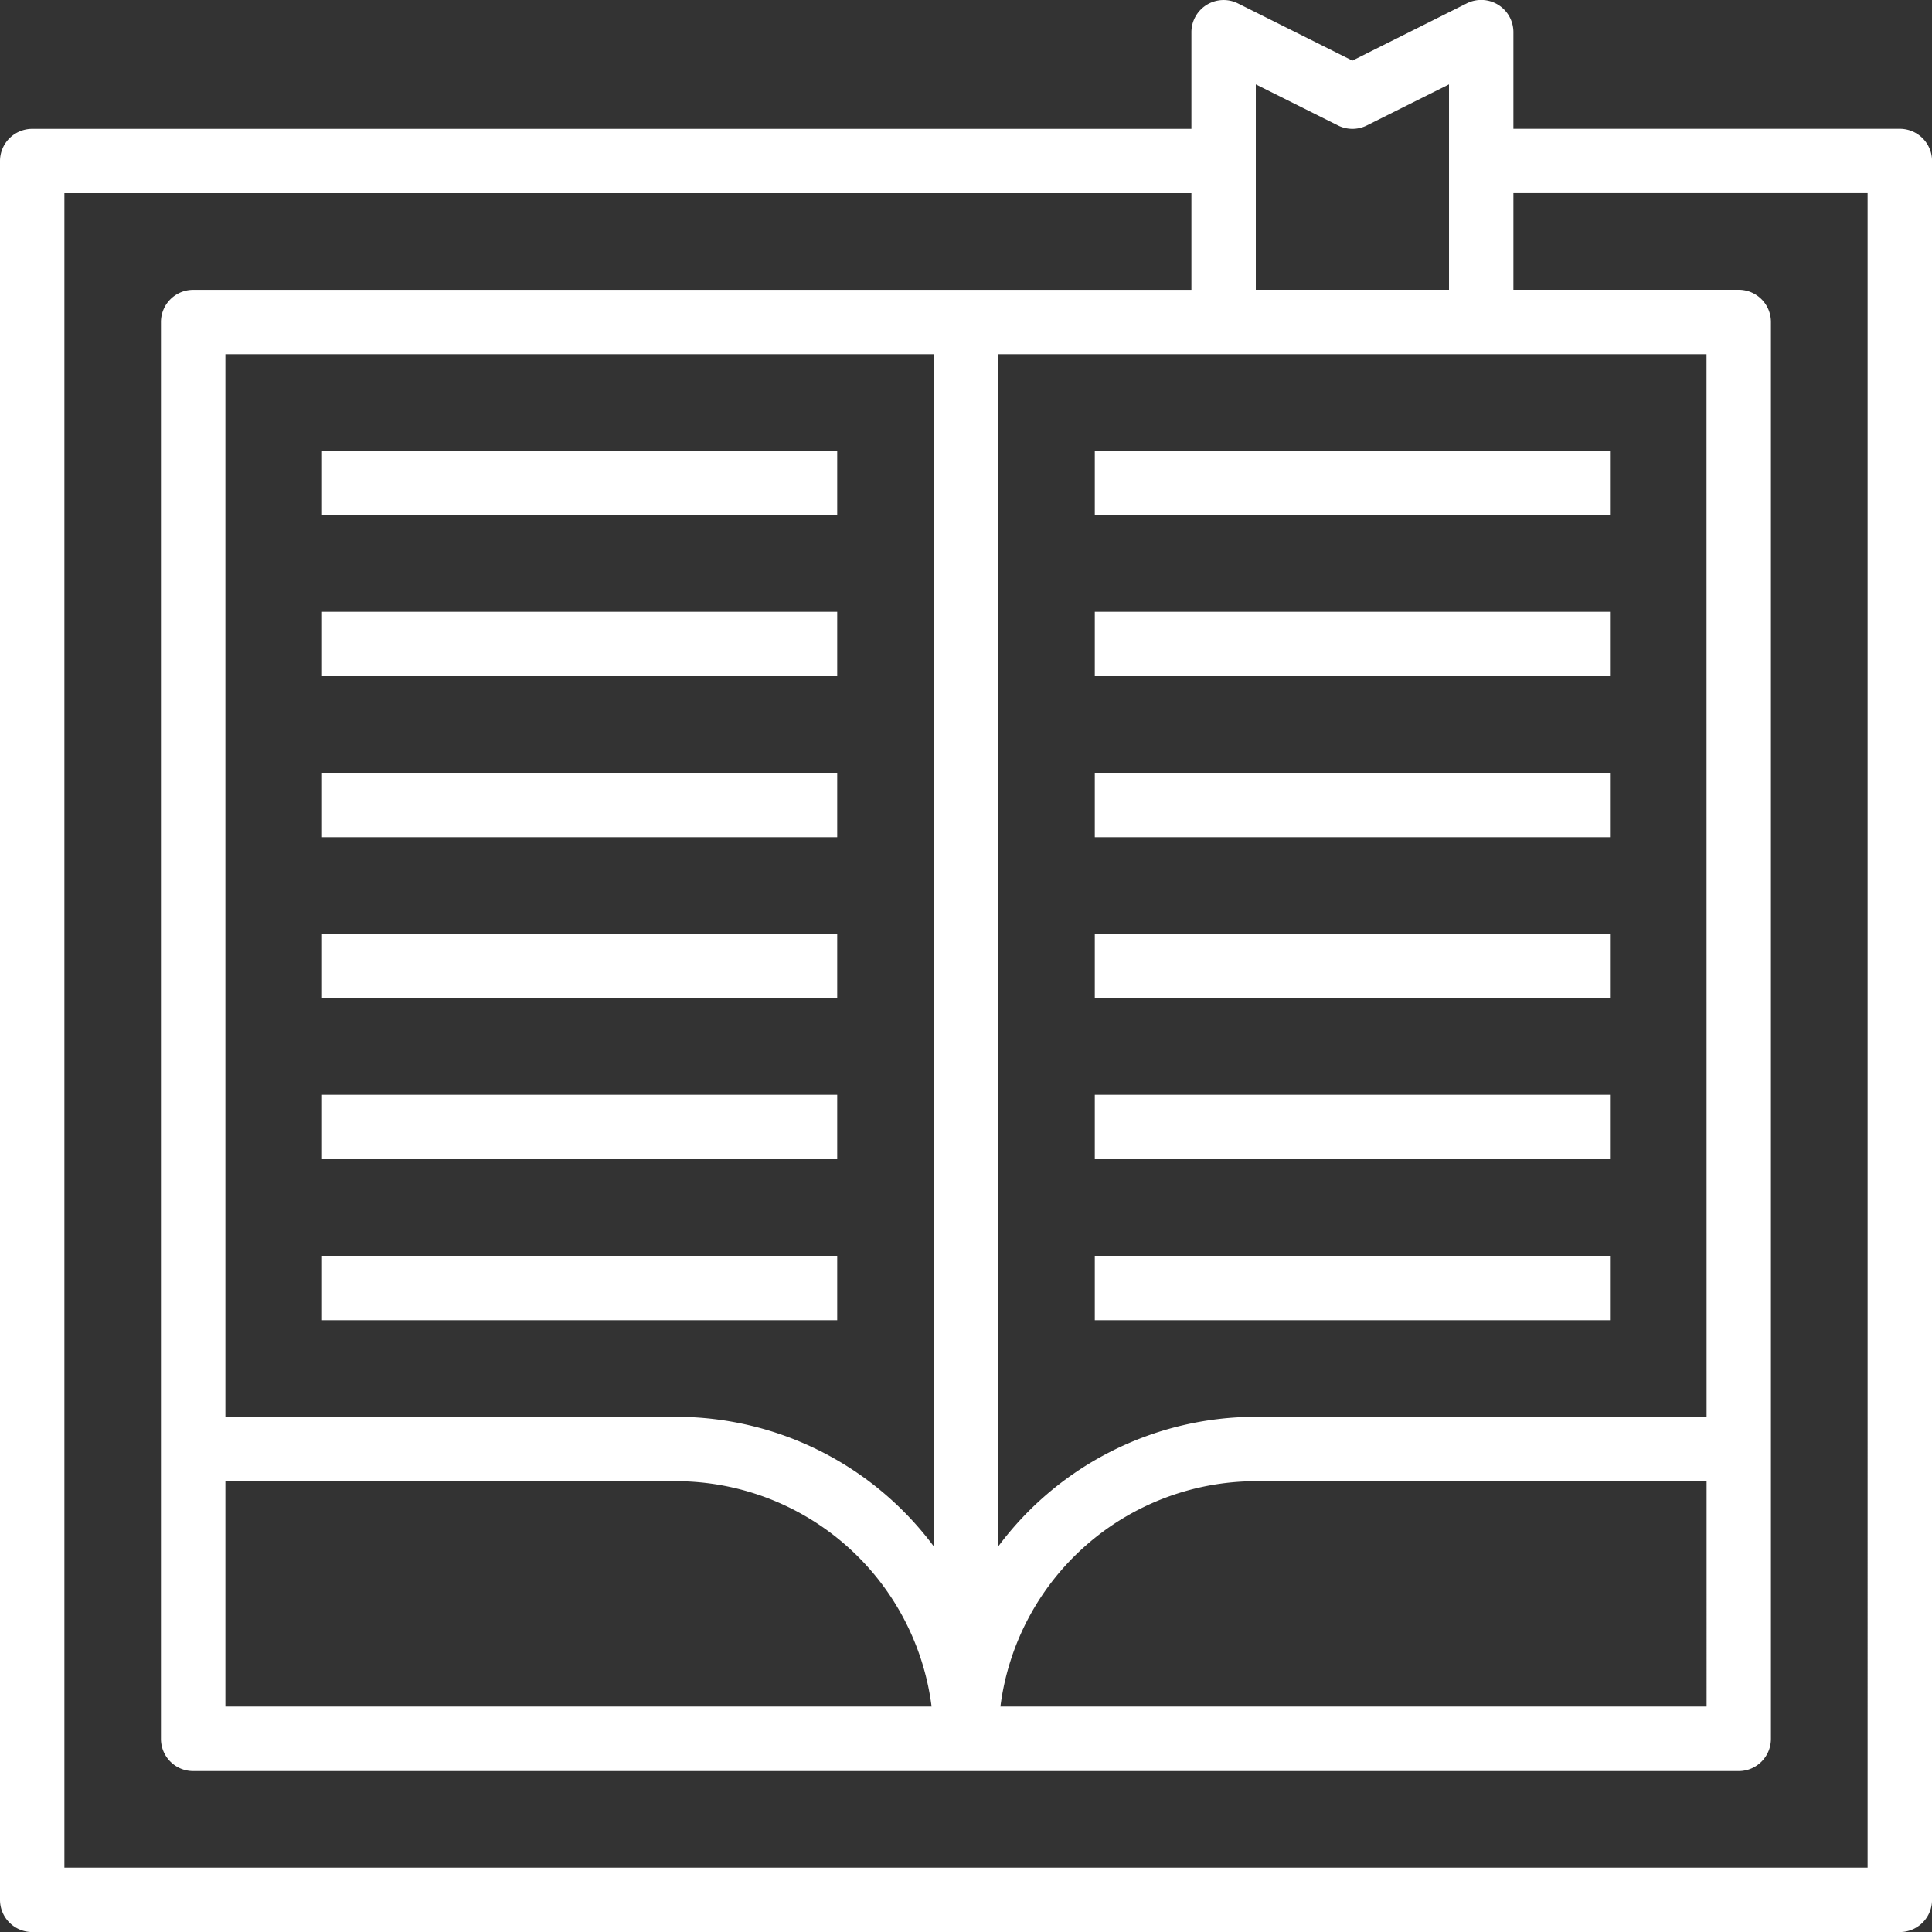
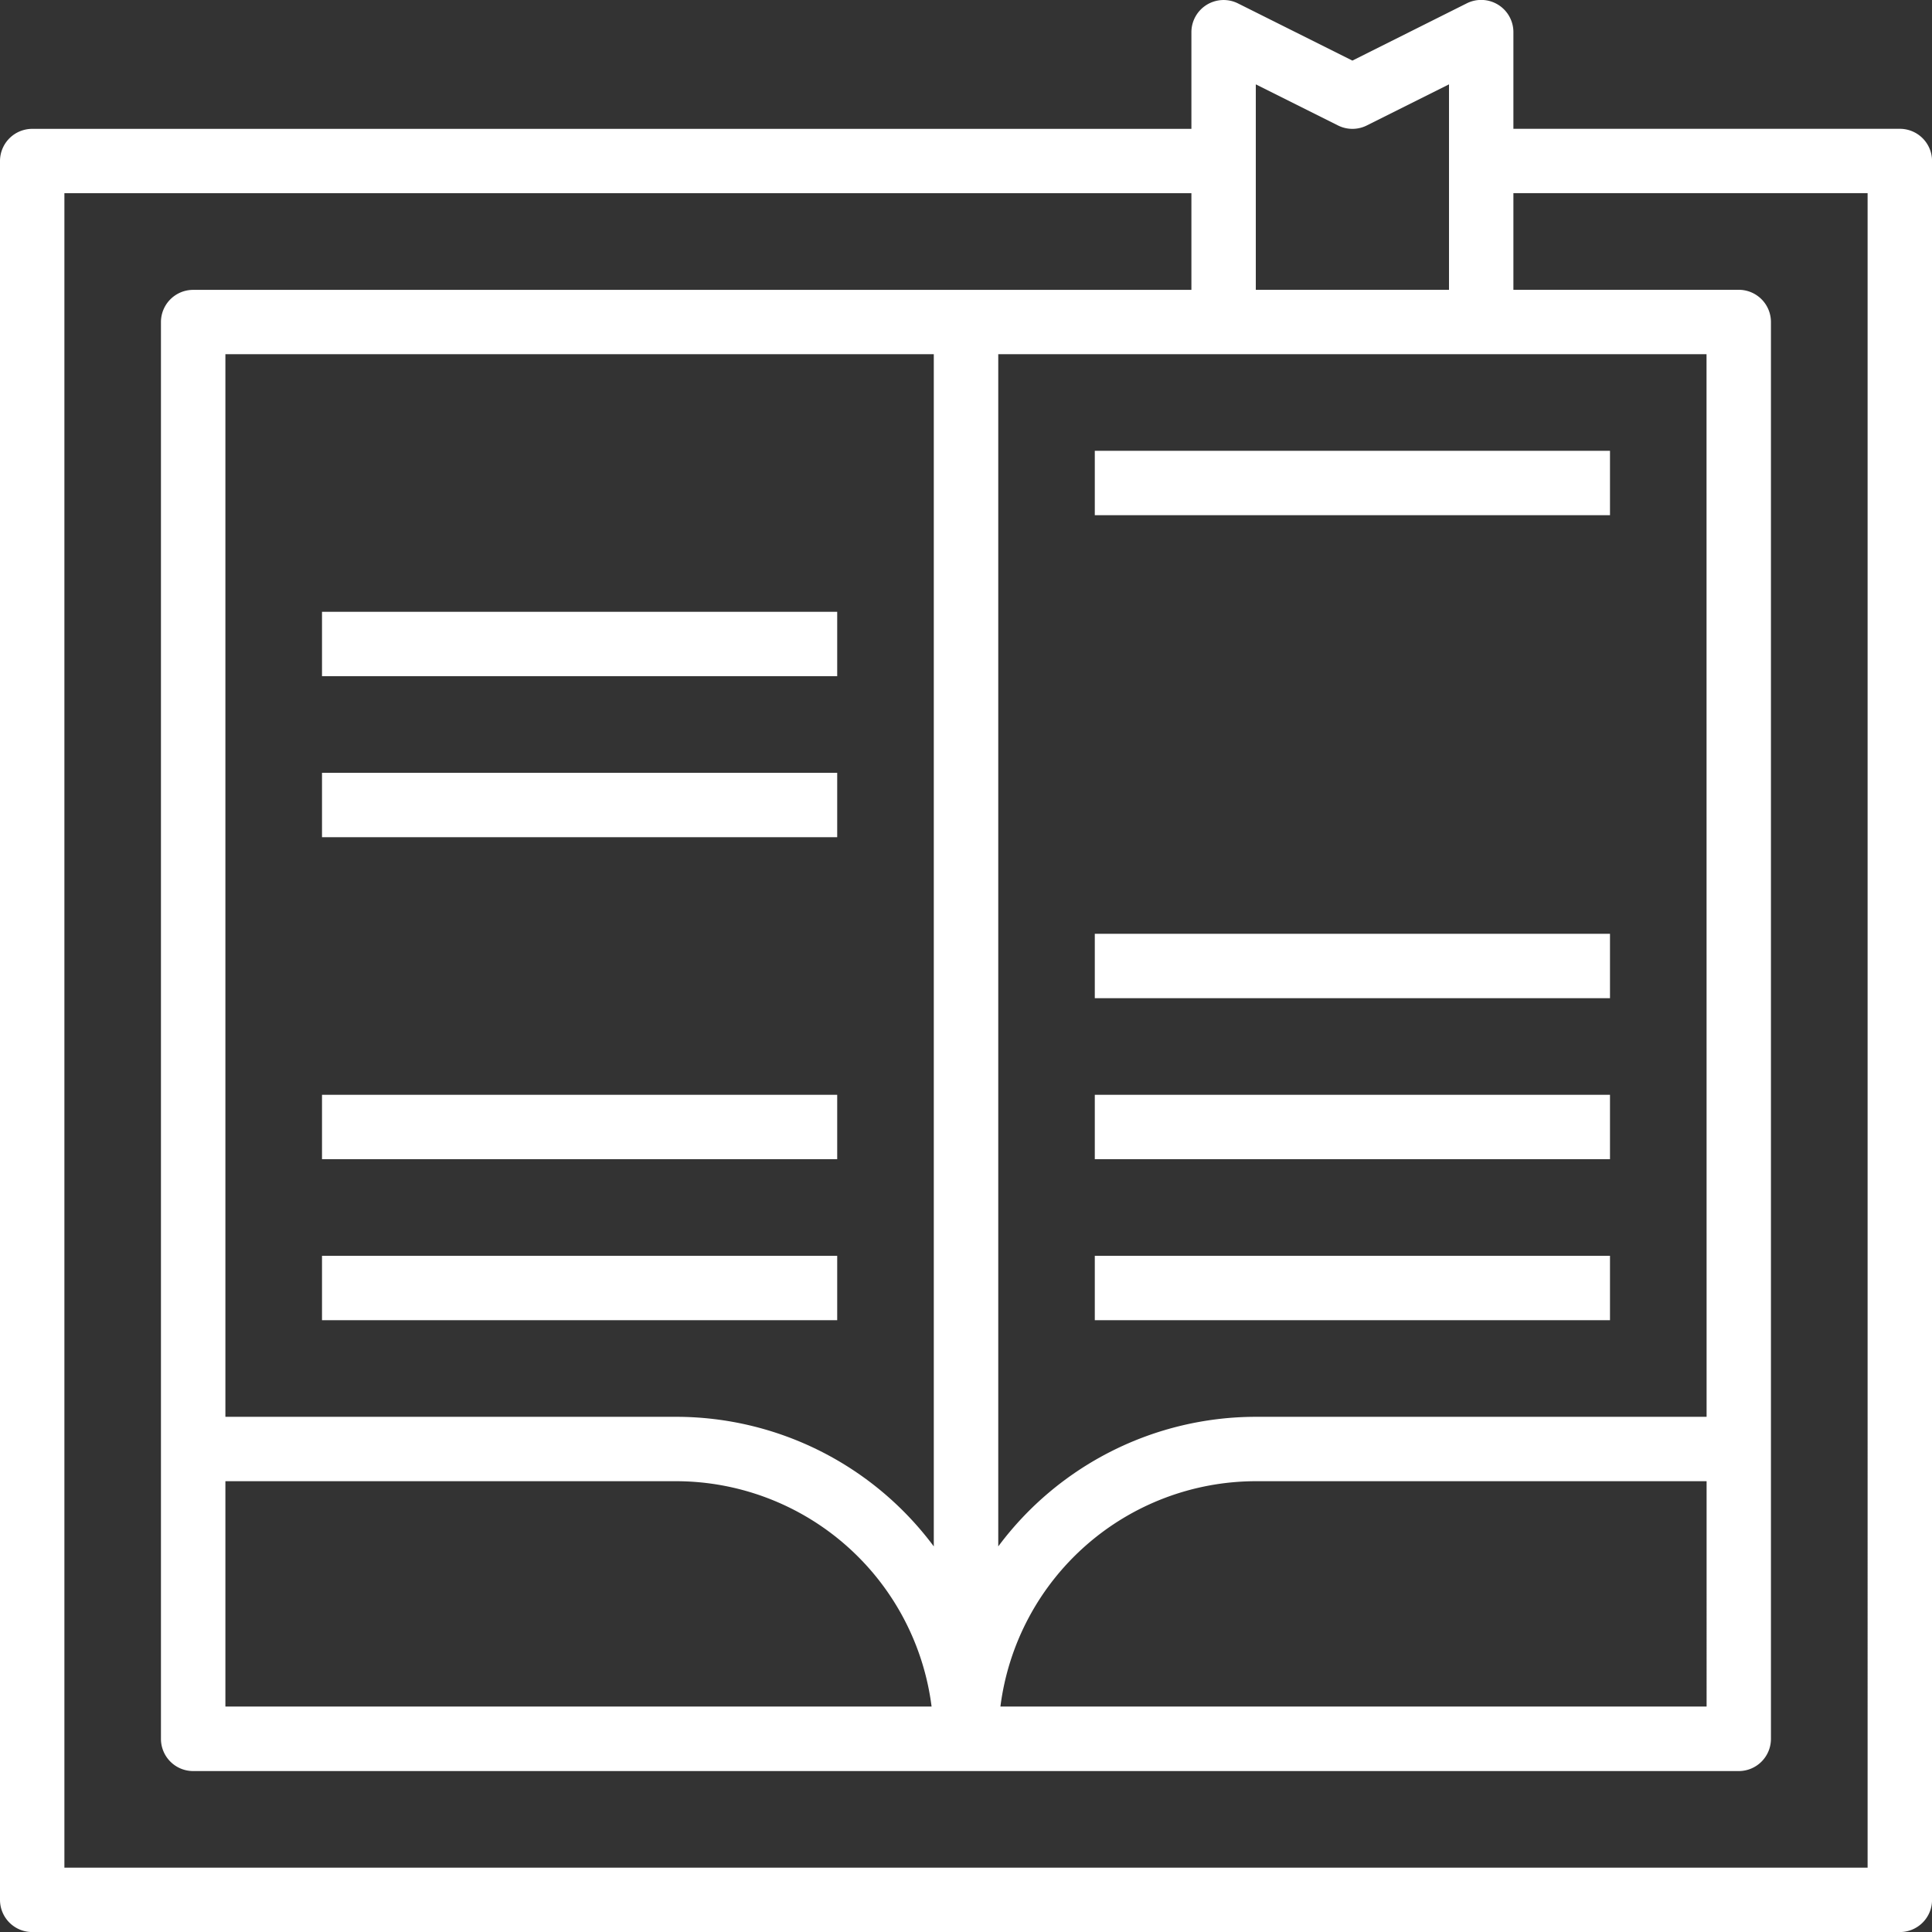
<svg xmlns="http://www.w3.org/2000/svg" width="109.929" height="109.929" viewBox="0 0 109.929 109.929">
  <rect x="0" y="0" width="109.929" height="109.929" fill="#333333" stroke="none" />
  <g id="course" transform="translate(0)">
    <path id="Path_67" data-name="Path 67" d="M110.1,9.329H88.111v-5.5a1.832,1.832,0,0,0-2.651-1.64L78.95,5.448l-6.51-3.254A1.832,1.832,0,0,0,69.79,3.832v5.5H3.832A1.833,1.833,0,0,0,2,11.161V110.1a1.833,1.833,0,0,0,1.832,1.832H110.1a1.833,1.833,0,0,0,1.832-1.832V11.161A1.833,1.833,0,0,0,110.1,9.329ZM14.825,86.279h25.65A14.671,14.671,0,0,1,55.006,99.1H14.825Zm0-3.664V22.154H55.132V89.989a18.288,18.288,0,0,0-14.657-7.374Zm84.279,0H73.454A18.288,18.288,0,0,0,58.8,89.989V22.154H99.1Zm0,3.664V99.1H58.923A14.671,14.671,0,0,1,73.454,86.279ZM73.454,6.8l4.677,2.338a1.832,1.832,0,0,0,1.64,0L84.447,6.8V18.489H73.454Zm34.811,101.468H5.664V12.993H69.79v5.5h-56.8a1.833,1.833,0,0,0-1.832,1.832v80.615a1.833,1.833,0,0,0,1.832,1.832h87.943a1.833,1.833,0,0,0,1.832-1.832V20.321a1.833,1.833,0,0,0-1.832-1.832H88.111v-5.5h20.154Z" transform="translate(-2 -2)" fill="#fff" />
    <path id="Path_68" data-name="Path 68" d="M36,16H65.314v3.664H36Z" transform="translate(26.293 9.65)" fill="#fff" />
-     <path id="Path_69" data-name="Path 69" d="M36,21H65.314v3.664H36Z" transform="translate(26.293 13.811)" fill="#fff" />
-     <path id="Path_70" data-name="Path 70" d="M36,26H65.314v3.664H36Z" transform="translate(26.293 17.972)" fill="#fff" />
    <path id="Path_71" data-name="Path 71" d="M36,31H65.314v3.664H36Z" transform="translate(26.293 22.132)" fill="#fff" />
    <path id="Path_72" data-name="Path 72" d="M36,36H65.314v3.664H36Z" transform="translate(26.293 26.293)" fill="#fff" />
    <path id="Path_73" data-name="Path 73" d="M36,41H65.314v3.664H36Z" transform="translate(26.293 30.454)" fill="#fff" />
-     <path id="Path_74" data-name="Path 74" d="M12,16H41.314v3.664H12Z" transform="translate(6.322 9.65)" fill="#fff" />
    <path id="Path_75" data-name="Path 75" d="M12,21H41.314v3.664H12Z" transform="translate(6.322 13.811)" fill="#fff" />
    <path id="Path_76" data-name="Path 76" d="M12,26H41.314v3.664H12Z" transform="translate(6.322 17.972)" fill="#fff" />
-     <path id="Path_77" data-name="Path 77" d="M12,31H41.314v3.664H12Z" transform="translate(6.322 22.132)" fill="#fff" />
    <path id="Path_78" data-name="Path 78" d="M12,36H41.314v3.664H12Z" transform="translate(6.322 26.293)" fill="#fff" />
    <path id="Path_79" data-name="Path 79" d="M12,41H41.314v3.664H12Z" transform="translate(6.322 30.454)" fill="#fff" />
  </g>
</svg>